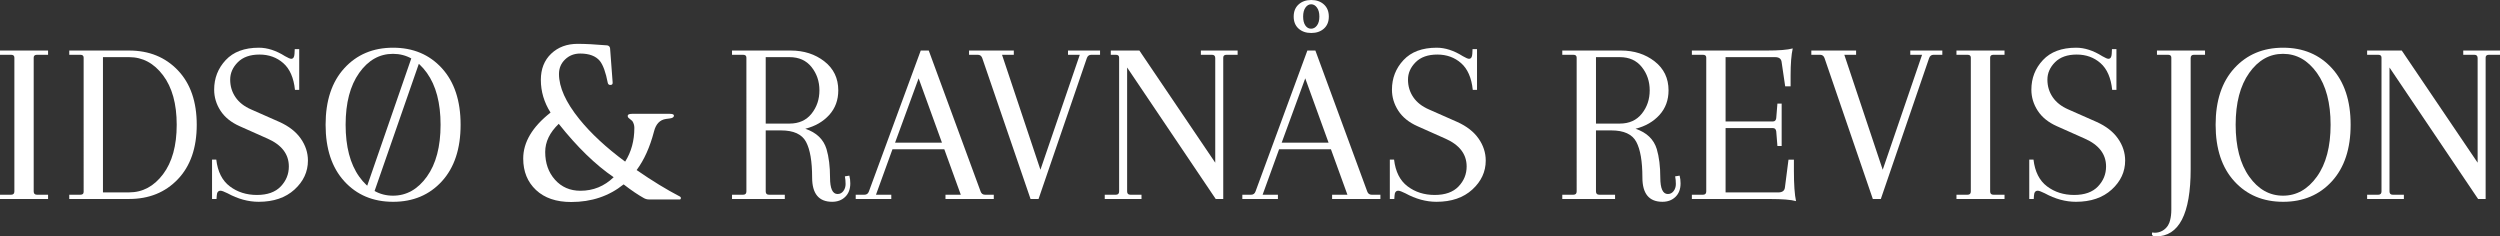
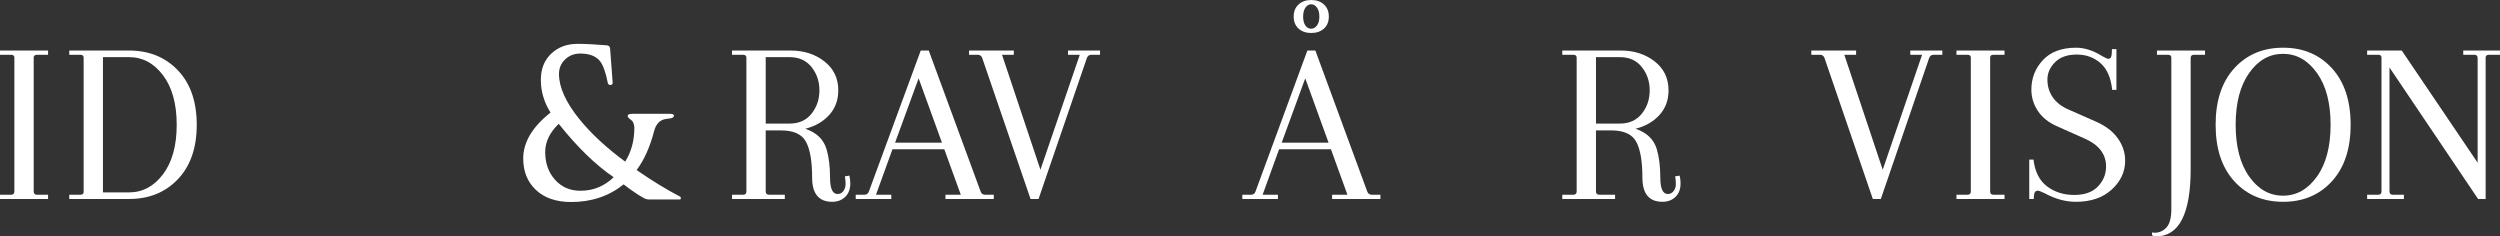
<svg xmlns="http://www.w3.org/2000/svg" version="1.1" id="Layer_1" x="0px" y="0px" width="279.289px" height="26.413px" viewBox="0 0 279.289 26.413" enable-background="new 0 0 279.289 26.413" xml:space="preserve">
  <rect x="0" y="0" width="279.289" height="26.413" fill="#333333" stroke="none" />
  <g>
    <g>
      <g>
        <path fill="#FFFFFF" d="M1.606,21.386V6.436c0-0.211-0.123-0.316-0.369-0.316H0V5.646h5.37V6.12H4.133     c-0.247,0-0.369,0.105-0.369,0.316v14.95c0,0.246,0.123,0.369,0.369,0.369H5.37v0.474H0v-0.474h1.237     C1.483,21.754,1.606,21.632,1.606,21.386z" />
        <path fill="#FFFFFF" d="M7.738,6.12V5.646h6.686c2.229,0,4.044,0.737,5.449,2.211c1.404,1.474,2.106,3.5,2.106,6.08     c0,2.579-0.702,4.606-2.106,6.08c-1.404,1.475-3.22,2.211-5.449,2.211H7.738v-0.474h1.237c0.246,0,0.369-0.105,0.369-0.316V6.436     c0-0.211-0.123-0.316-0.369-0.316H7.738z M14.423,6.383h-2.921v15.109h2.921c1.509,0,2.772-0.676,3.791-2.027     c1.018-1.351,1.527-3.193,1.527-5.527s-0.509-4.176-1.527-5.528C17.196,7.059,15.933,6.383,14.423,6.383z" />
-         <path fill="#FFFFFF" d="M28.9,22.544c-1.158,0-2.316-0.316-3.474-0.948c-0.387-0.193-0.649-0.29-0.79-0.29     c-0.263,0-0.404,0.185-0.421,0.553l-0.026,0.369h-0.5v-4.396h0.474c0.158,1.352,0.662,2.347,1.513,2.988s1.86,0.96,3.027,0.96     s2.053-0.315,2.658-0.947s0.908-1.377,0.908-2.238c0-1.369-0.79-2.404-2.369-3.105l-3.132-1.395     c-0.948-0.421-1.658-0.996-2.132-1.724c-0.474-0.728-0.71-1.513-0.71-2.356c0-1.28,0.43-2.382,1.29-3.303     s2.097-1.382,3.711-1.382c0.947,0,1.921,0.316,2.921,0.948c0.333,0.193,0.562,0.29,0.684,0.29c0.229,0,0.351-0.185,0.369-0.553     l0.026-0.526h0.5v4.553h-0.474c-0.141-1.351-0.575-2.346-1.303-2.987c-0.728-0.64-1.615-0.96-2.658-0.96     c-1.044,0-1.852,0.285-2.422,0.855C26,7.52,25.715,8.169,25.715,8.897s0.197,1.382,0.592,1.961     c0.395,0.579,0.978,1.035,1.75,1.369l3.159,1.395c1.053,0.474,1.847,1.092,2.382,1.855c0.535,0.763,0.803,1.584,0.803,2.461     c0,1.246-0.5,2.325-1.5,3.238C31.9,22.088,30.566,22.544,28.9,22.544z" />
-         <path fill="#FFFFFF" d="M38.467,20.254c-1.395-1.526-2.092-3.633-2.092-6.317c0-2.685,0.697-4.791,2.092-6.317     s3.211-2.29,5.448-2.29c2.238,0,4.054,0.764,5.449,2.29c1.395,1.527,2.093,3.633,2.093,6.317s-0.698,4.791-2.093,6.317     c-1.395,1.526-3.211,2.29-5.449,2.29C41.678,22.544,39.862,21.78,38.467,20.254z M40.125,8.147     c-1.009,1.421-1.514,3.352-1.514,5.791s0.504,4.369,1.514,5.79c1.009,1.422,2.268,2.132,3.777,2.132s2.772-0.71,3.791-2.132     c1.018-1.421,1.526-3.351,1.526-5.79s-0.509-4.369-1.526-5.791c-1.018-1.422-2.281-2.132-3.791-2.132     C42.394,6.015,41.134,6.725,40.125,8.147z M41.715,21.715h-1.026l5.379-15.537h1.053L41.715,21.715z" />
        <path fill="#FFFFFF" d="M93.57,21.675c0.263,0,0.478-0.109,0.645-0.329c0.167-0.219,0.25-0.482,0.25-0.789     s-0.026-0.592-0.079-0.856l0.5-0.079c0.07,0.263,0.105,0.553,0.105,0.869c0,0.632-0.189,1.132-0.566,1.5     c-0.377,0.369-0.865,0.553-1.461,0.553c-1.492,0-2.237-0.904-2.237-2.711c0-1.807-0.228-3.136-0.684-3.988     c-0.457-0.851-1.387-1.276-2.791-1.276h-1.71v6.817c0,0.246,0.123,0.369,0.369,0.369h1.763v0.474h-5.896v-0.474h1.237     c0.246,0,0.369-0.123,0.369-0.369V6.436c0-0.211-0.123-0.316-0.369-0.316h-1.237V5.646h6.554c1.474,0,2.729,0.404,3.764,1.211     s1.553,1.887,1.553,3.237c0,1.088-0.338,2.005-1.014,2.75c-0.676,0.746-1.566,1.259-2.671,1.54     c1.246,0.421,2.035,1.175,2.369,2.263c0.264,0.895,0.395,1.958,0.395,3.185C92.728,21.062,93.008,21.675,93.57,21.675z      M88.2,6.383h-2.658v7.423H88.2c1.053,0,1.873-0.369,2.461-1.105s0.882-1.606,0.882-2.606s-0.294-1.869-0.882-2.605     C90.073,6.751,89.253,6.383,88.2,6.383z" />
        <path fill="#FFFFFF" d="M111.021,22.229h-5.396v-0.474h1.711l-1.843-5.08h-5.791l-1.842,5.08h1.711v0.474h-3.975v-0.474h0.974     c0.246,0,0.412-0.123,0.5-0.369l5.791-15.74h0.895l5.791,15.74c0.087,0.246,0.254,0.369,0.5,0.369h0.974L111.021,22.229     L111.021,22.229z M102.625,8.752l-2.632,7.186h5.238L102.625,8.752z" />
        <path fill="#FFFFFF" d="M108.257,5.646h5.001V6.12h-1.316l4.291,12.844l4.396-12.844h-1.316V5.646h3.58V6.12h-0.974     c-0.246,0-0.413,0.123-0.5,0.368l-5.396,15.74h-0.895l-5.396-15.74c-0.088-0.246-0.254-0.368-0.5-0.368h-0.974L108.257,5.646     L108.257,5.646z" />
-         <path fill="#FFFFFF" d="M135.814,22.229l-9.896-14.687v13.844c0,0.246,0.123,0.369,0.368,0.369h1.237v0.474h-4.106v-0.474h1.238     c0.245,0,0.368-0.123,0.368-0.369V6.436c0-0.211-0.123-0.316-0.368-0.316h-0.563V5.646h3.195l8.475,12.529V6.488     c0-0.246-0.123-0.368-0.369-0.368h-1.237V5.646h4.106V6.12h-1.237c-0.246,0-0.369,0.105-0.369,0.316v15.792L135.814,22.229     L135.814,22.229z" />
        <path fill="#FFFFFF" d="M154.213,22.229h-5.396v-0.474h1.711l-1.842-5.08h-5.791l-1.842,5.08h1.71v0.474h-3.975v-0.474h0.974     c0.246,0,0.412-0.123,0.5-0.369l5.791-15.74h0.895l5.791,15.74c0.088,0.246,0.254,0.369,0.5,0.369h0.974L154.213,22.229     L154.213,22.229z M145.816,8.752l-2.632,7.186h5.238L145.816,8.752z M145.073,3.197c-0.365-0.325-0.548-0.773-0.548-1.345     c0-0.571,0.183-1.022,0.548-1.354S145.91,0,146.487,0c0.578,0,1.049,0.166,1.415,0.498s0.548,0.784,0.548,1.354     c0,0.571-0.183,1.02-0.548,1.345c-0.365,0.326-0.836,0.488-1.415,0.488C145.91,3.686,145.438,3.523,145.073,3.197z M145.84,0.847     c-0.173,0.246-0.259,0.581-0.259,1.006s0.083,0.757,0.249,0.996s0.379,0.358,0.638,0.358s0.478-0.119,0.657-0.358     c0.18-0.239,0.269-0.571,0.269-0.996s-0.089-0.76-0.269-1.006c-0.179-0.246-0.395-0.369-0.647-0.369S146.013,0.601,145.84,0.847z     " />
-         <path fill="#FFFFFF" d="M160.477,22.544c-1.158,0-2.316-0.316-3.474-0.948c-0.386-0.193-0.649-0.29-0.79-0.29     c-0.263,0-0.404,0.185-0.421,0.553l-0.026,0.369h-0.5v-4.396h0.474c0.158,1.352,0.662,2.347,1.514,2.988     c0.851,0.641,1.859,0.96,3.027,0.96c1.167,0,2.053-0.315,2.659-0.947c0.605-0.632,0.908-1.377,0.908-2.238     c0-1.369-0.79-2.404-2.369-3.105l-3.132-1.395c-0.948-0.421-1.658-0.996-2.132-1.724s-0.711-1.513-0.711-2.356     c0-1.28,0.43-2.382,1.29-3.303c0.859-0.921,2.097-1.382,3.711-1.382c0.948,0,1.922,0.316,2.921,0.948     c0.333,0.193,0.562,0.29,0.685,0.29c0.228,0,0.351-0.185,0.369-0.553l0.026-0.526h0.5v4.553h-0.474     c-0.141-1.351-0.575-2.346-1.303-2.987c-0.728-0.64-1.614-0.96-2.658-0.96s-1.852,0.285-2.421,0.855     c-0.57,0.571-0.855,1.22-0.855,1.948s0.197,1.382,0.592,1.961c0.395,0.579,0.978,1.035,1.75,1.369l3.159,1.395     c1.053,0.474,1.847,1.092,2.382,1.855c0.535,0.763,0.802,1.584,0.802,2.461c0,1.246-0.5,2.325-1.5,3.238     S162.144,22.544,160.477,22.544z" />
        <path fill="#FFFFFF" d="M186.324,21.675c0.263,0,0.478-0.109,0.645-0.329c0.167-0.219,0.25-0.482,0.25-0.789     s-0.027-0.592-0.079-0.856l0.5-0.079c0.07,0.263,0.105,0.553,0.105,0.869c0,0.632-0.189,1.132-0.566,1.5     c-0.378,0.369-0.865,0.553-1.461,0.553c-1.492,0-2.237-0.904-2.237-2.711c0-1.807-0.228-3.136-0.684-3.988     c-0.457-0.851-1.387-1.276-2.791-1.276h-1.711v6.817c0,0.246,0.123,0.369,0.369,0.369h1.763v0.474h-5.896v-0.474h1.237     c0.246,0,0.369-0.123,0.369-0.369V6.436c0-0.211-0.123-0.316-0.369-0.316h-1.237V5.646h6.554c1.474,0,2.728,0.404,3.764,1.211     c1.035,0.807,1.553,1.887,1.553,3.237c0,1.088-0.338,2.005-1.014,2.75c-0.676,0.746-1.566,1.259-2.671,1.54     c1.246,0.421,2.035,1.175,2.369,2.263c0.264,0.895,0.395,1.958,0.395,3.185C185.482,21.062,185.762,21.675,186.324,21.675z      M180.955,6.383h-2.659v7.423h2.659c1.053,0,1.873-0.369,2.461-1.105s0.882-1.606,0.882-2.606s-0.294-1.869-0.882-2.605     C182.828,6.751,182.007,6.383,180.955,6.383z" />
-         <path fill="#FFFFFF" d="M189.009,22.229v-0.474h1.237c0.246,0,0.369-0.123,0.369-0.369V6.436c0-0.211-0.123-0.316-0.369-0.316     h-1.237V5.646h8.344c1.386,0,2.36-0.079,2.922-0.236c-0.158,0.719-0.237,1.719-0.237,3v1.237h-0.605l-0.395-2.685     c-0.035-0.386-0.281-0.579-0.737-0.579h-5.527v7.186h5.291c0.21,0,0.333-0.122,0.368-0.368l0.132-1.631h0.474v4.737h-0.474     l-0.132-1.631c-0.035-0.246-0.158-0.368-0.368-0.368h-5.291v7.186h5.896c0.456,0,0.701-0.193,0.737-0.58l0.395-3.08h0.605v1.238     c0,1.543,0.079,2.676,0.237,3.395c-0.562-0.158-1.535-0.236-2.921-0.236h-8.714V22.229z" />
        <path fill="#FFFFFF" d="M202.354,5.646h5.001V6.12h-1.316l4.29,12.844l4.396-12.844h-1.316V5.646h3.579V6.12h-0.975     c-0.245,0-0.412,0.123-0.499,0.368l-5.396,15.74h-0.895l-5.396-15.74c-0.088-0.246-0.254-0.368-0.5-0.368h-0.974L202.354,5.646     L202.354,5.646z" />
        <path fill="#FFFFFF" d="M220.172,21.386V6.436c0-0.211-0.123-0.316-0.368-0.316h-1.237V5.646h5.369V6.12H222.7     c-0.246,0-0.369,0.105-0.369,0.316v14.95c0,0.246,0.123,0.369,0.369,0.369h1.237v0.474h-5.369v-0.474h1.237     C220.05,21.754,220.172,21.632,220.172,21.386z" />
        <path fill="#FFFFFF" d="M231.912,22.544c-1.158,0-2.316-0.316-3.475-0.948c-0.386-0.193-0.649-0.29-0.789-0.29     c-0.264,0-0.404,0.185-0.422,0.553l-0.026,0.369h-0.5v-4.396h0.474c0.158,1.352,0.662,2.347,1.514,2.988     c0.851,0.641,1.86,0.96,3.027,0.96s2.053-0.315,2.658-0.947c0.605-0.632,0.908-1.377,0.908-2.238c0-1.369-0.79-2.404-2.369-3.105     l-3.132-1.395c-0.948-0.421-1.658-0.996-2.132-1.724s-0.711-1.513-0.711-2.356c0-1.28,0.43-2.382,1.29-3.303     c0.859-0.921,2.097-1.382,3.711-1.382c0.948,0,1.921,0.316,2.922,0.948c0.333,0.193,0.561,0.29,0.684,0.29     c0.228,0,0.351-0.185,0.369-0.553l0.026-0.526h0.5v4.553h-0.474c-0.141-1.351-0.575-2.346-1.303-2.987     c-0.728-0.64-1.615-0.96-2.659-0.96s-1.851,0.285-2.421,0.855c-0.57,0.571-0.855,1.22-0.855,1.948s0.197,1.382,0.592,1.961     c0.395,0.579,0.978,1.035,1.75,1.369l3.159,1.395c1.053,0.474,1.847,1.092,2.382,1.855c0.535,0.763,0.803,1.584,0.803,2.461     c0,1.246-0.5,2.325-1.5,3.238C234.913,22.088,233.579,22.544,231.912,22.544z" />
        <path fill="#FFFFFF" d="M249.612,20.254c-1.395-1.526-2.092-3.633-2.092-6.317c0-2.685,0.697-4.791,2.092-6.317     c1.395-1.526,3.211-2.29,5.449-2.29c2.237,0,4.053,0.764,5.448,2.29c1.395,1.527,2.093,3.633,2.093,6.317     s-0.698,4.791-2.093,6.317s-3.211,2.29-5.448,2.29C252.823,22.544,251.007,21.78,249.612,20.254z M251.271,8.147     c-1.009,1.421-1.514,3.352-1.514,5.791s0.504,4.369,1.514,5.79c1.009,1.422,2.268,2.132,3.777,2.132s2.772-0.71,3.79-2.132     c1.017-1.421,1.526-3.351,1.526-5.79s-0.509-4.369-1.526-5.791c-1.018-1.422-2.281-2.132-3.79-2.132     C253.539,6.015,252.279,6.725,251.271,8.147z" />
        <path fill="#FFFFFF" d="M276.841,22.229l-9.896-14.687v13.844c0,0.246,0.123,0.369,0.368,0.369h1.238v0.474h-4.106v-0.474h1.237     c0.246,0,0.369-0.123,0.369-0.369V6.436c0-0.211-0.123-0.316-0.369-0.316h-1.237V5.646h3.869l8.476,12.529V6.488     c0-0.246-0.124-0.368-0.369-0.368h-1.237V5.646h4.106V6.12h-1.238c-0.246,0-0.368,0.105-0.368,0.316v15.792L276.841,22.229     L276.841,22.229z" />
      </g>
      <path fill="#FFFFFF" d="M240.966,5.646V6.12h1.236c0.246,0,0.369,0.105,0.369,0.316v16.977c0,0.469-0.05,0.86-0.138,1.19    c-0.004,0.021-0.013,0.04-0.018,0.061c-0.021,0.074-0.041,0.15-0.067,0.217c-0.035,0.09-0.079,0.176-0.127,0.259    c-0.011,0.019-0.021,0.041-0.032,0.06c-0.31,0.481-0.848,0.801-1.462,0.801c-0.102,0-0.199-0.013-0.296-0.03    c-0.019,0.038-0.024,0.127-0.024,0.19c0,0.26,0.4,0.253,0.428,0.253c2.597,0,3.896-2.509,3.896-7.527V6.488    c0-0.246,0.123-0.368,0.369-0.368h1.236V5.646H240.966z" />
    </g>
    <g>
      <path fill="#FFFFFF" d="M76.063,22.111c0,0.114-0.038,0.171-0.114,0.171h-3.454c-0.209,0-0.41-0.057-0.6-0.171    c-0.647-0.361-1.389-0.866-2.226-1.513c-1.637,1.312-3.587,1.969-5.852,1.969c-1.675,0-2.988-0.446-3.939-1.341    c-0.952-0.895-1.427-2.064-1.427-3.512c0-1.826,1.018-3.539,3.054-5.137c-0.723-1.142-1.084-2.359-1.084-3.654    c0-1.217,0.385-2.193,1.156-2.926c0.771-0.732,1.755-1.099,2.955-1.099c0.856,0,1.959,0.057,3.311,0.171    c0.19,0.038,0.294,0.152,0.314,0.342l0.285,3.796c0.019,0.19-0.067,0.285-0.257,0.285c-0.152,0-0.248-0.076-0.286-0.228    c-0.228-1.18-0.523-1.998-0.885-2.455c-0.457-0.551-1.189-0.828-2.198-0.828c-0.666,0-1.227,0.219-1.684,0.657    c-0.457,0.438-0.685,0.98-0.685,1.627c0,1.484,0.761,3.168,2.284,5.052c1.294,1.598,2.997,3.178,5.109,4.738    c0.685-1.084,1.027-2.341,1.027-3.768c0-0.285-0.076-0.542-0.229-0.771c-0.038-0.038-0.152-0.133-0.342-0.286    c-0.114-0.076-0.171-0.171-0.171-0.285c0-0.152,0.162-0.229,0.485-0.229h4.224c0.304,0,0.457,0.067,0.457,0.2    c0,0.171-0.153,0.276-0.457,0.314l-0.428,0.057c-0.685,0.096-1.133,0.562-1.342,1.398c-0.457,1.751-1.104,3.188-1.941,4.311    c1.731,1.198,3.349,2.188,4.853,2.968C76.035,22.006,76.063,22.053,76.063,22.111z M68.557,19.798    c-2.037-1.389-4.082-3.377-6.137-5.965c-1.009,0.97-1.513,2.017-1.513,3.14c0,1.256,0.366,2.293,1.099,3.11    c0.732,0.818,1.679,1.228,2.84,1.228C66.273,21.311,67.51,20.807,68.557,19.798z" />
    </g>
  </g>
</svg>